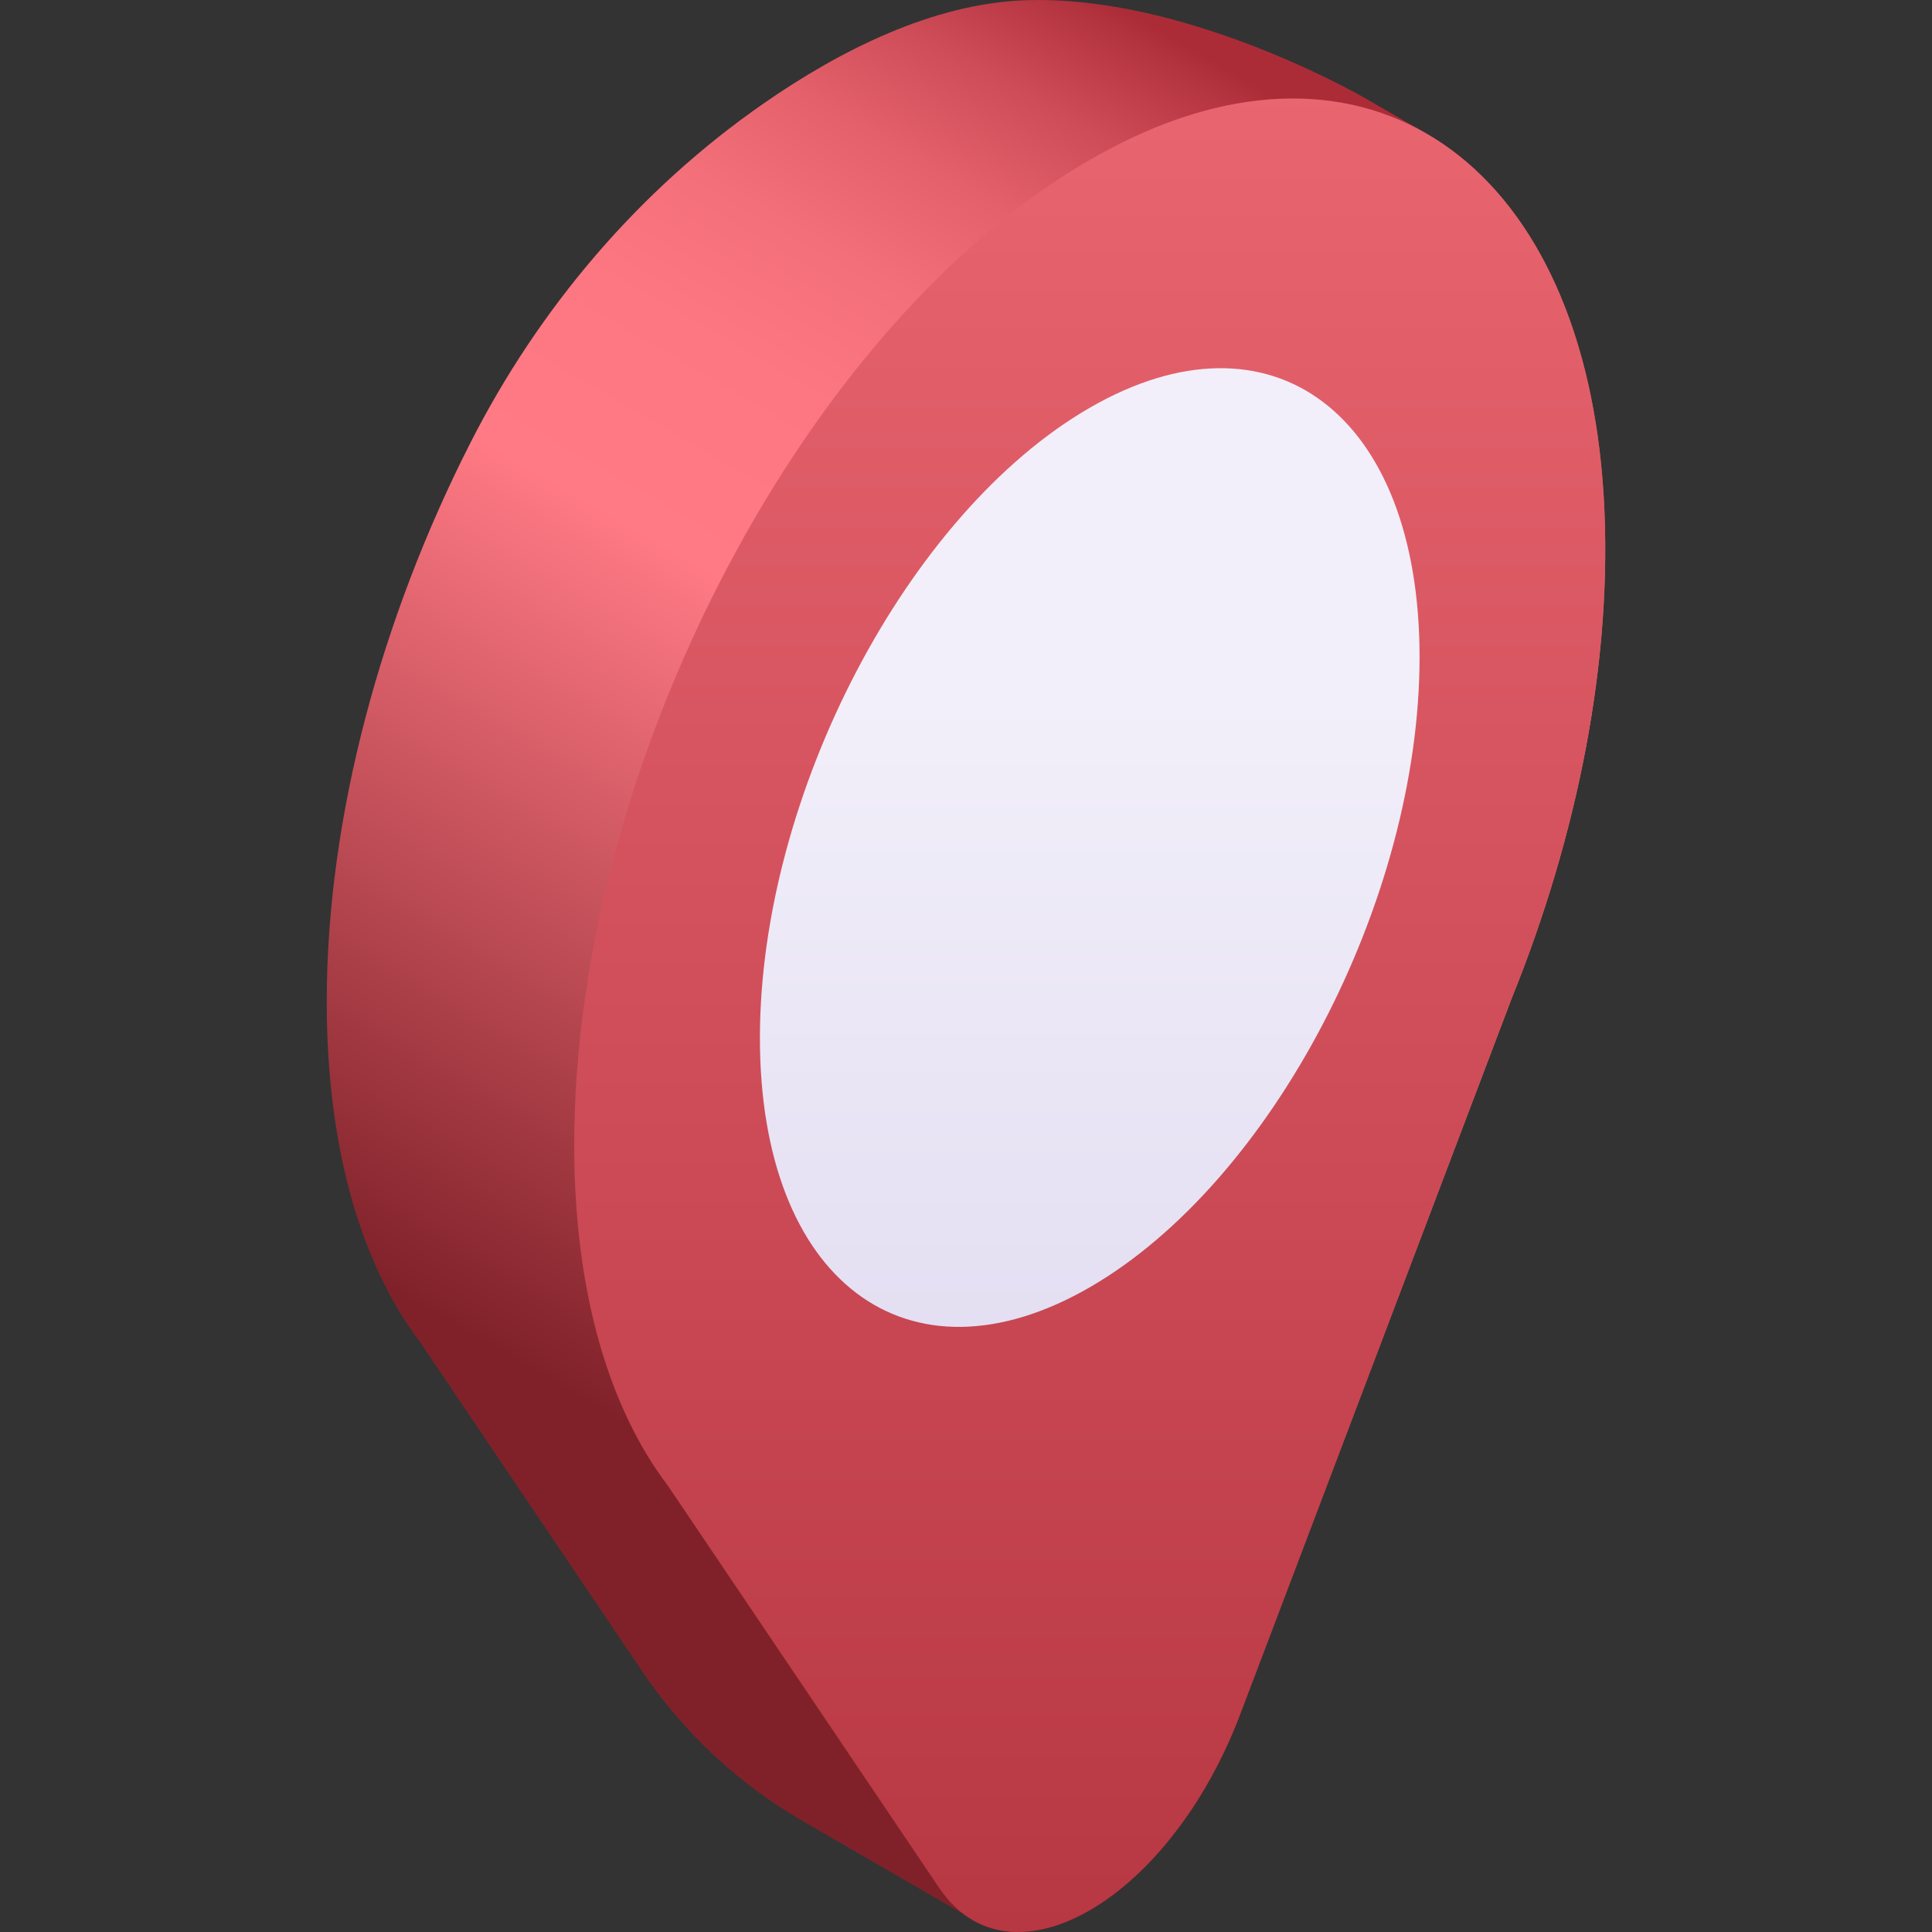
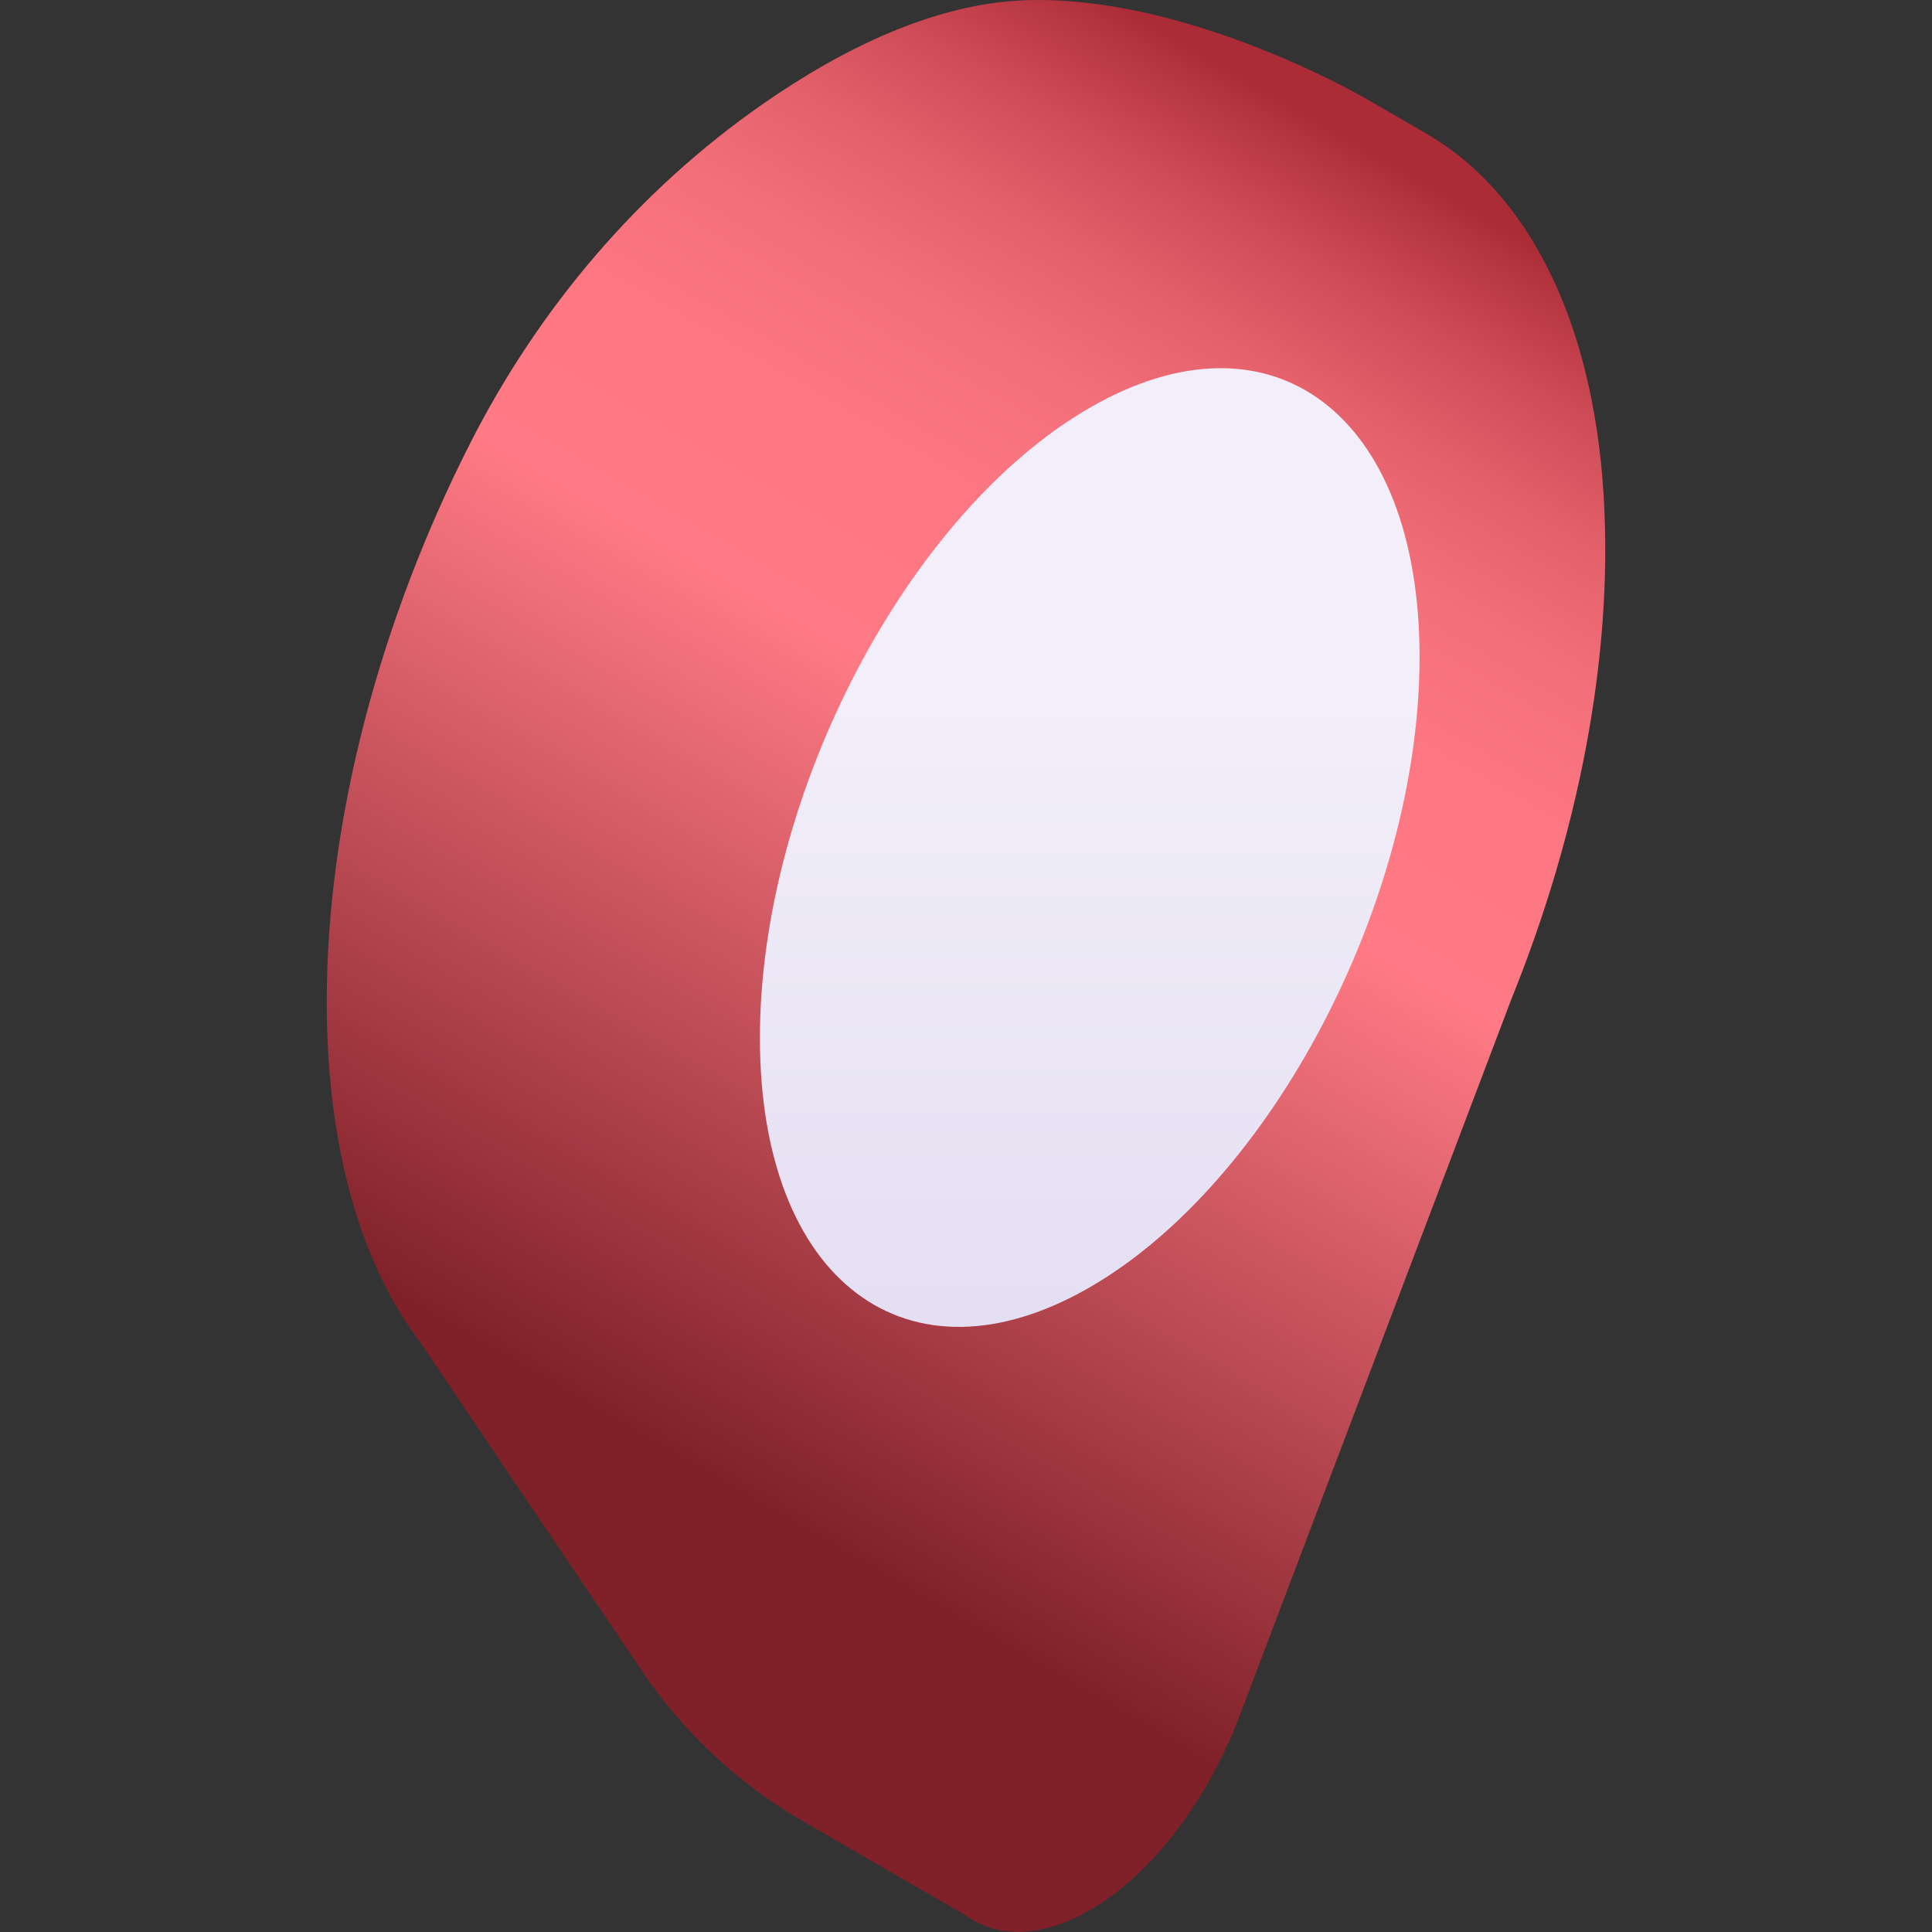
<svg xmlns="http://www.w3.org/2000/svg" id="Capa_1" enable-background="new 0 0 512 512" viewBox="0 0 512 512">
  <rect x="0" y="0" width="512" height="512" fill="#333333" stroke="none" />
  <linearGradient id="SVGID_1_" gradientUnits="userSpaceOnUse" x1="172.286" x2="367.715" y1="381.358" y2="42.865">
    <stop offset="0" stop-color="#802129" />
    <stop offset=".531" stop-color="#ff7a85" />
    <stop offset=".666" stop-color="#fc7782" />
    <stop offset=".76" stop-color="#f36f7a" />
    <stop offset=".842" stop-color="#e4616c" />
    <stop offset=".917" stop-color="#ce4c57" />
    <stop offset=".986" stop-color="#b2323d" />
    <stop offset="1" stop-color="#ab2c37" />
  </linearGradient>
  <linearGradient id="SVGID_00000181774852294506175350000008254517306912665509_" gradientUnits="userSpaceOnUse" x1="288.792" x2="288.792" y1="628.742" y2="-191.796">
    <stop offset="0" stop-color="#ab2c37" />
    <stop offset="1" stop-color="#ff7a85" />
  </linearGradient>
  <linearGradient id="SVGID_00000056391898283231748660000007837801736561505462_" gradientUnits="userSpaceOnUse" x1="288.791" x2="288.791" y1="498.194" y2="185.306">
    <stop offset="0" stop-color="#d7d1eb" />
    <stop offset="1" stop-color="#f2effa" />
  </linearGradient>
  <g>
    <path d="m424.998 131.55c-2.801-47.031-20.314-80.418-46.484-95.835l.005-.019-16.81-9.705c-3.194-1.835-48.583-27.456-90.1-25.925-24.363.899-48.861 13.194-69.274 27.373-33.042 22.952-59.476 54.125-77.711 89.987-23.557 46.327-38.036 99.117-38.036 148.06 0 38.992 9.218 69.771 24.866 90.368l58.711 87.03c10.995 16.298 25.552 29.882 42.57 39.726l42.869 24.796c1.43 1.051 2.928 1.915 4.488 2.596l.051.03.002-.008c21.06 9.132 52.947-14.643 68.517-55.707l71.883-189.583c17.551-43.366 27.013-90.2 24.453-133.184z" fill="url(#SVGID_1_)" />
-     <path d="m400.546 264.734c17.55-43.366 27.013-90.201 24.452-133.185-5.161-86.657-60.201-127.135-127.497-93.847-79.399 39.275-145.331 161.258-145.331 265.707 0 38.993 9.219 69.771 24.866 90.368l71.883 106.579c18.716 27.75 61.026 3.322 79.742-46.039z" fill="url(#SVGID_00000181774852294506175350000008254517306912665509_)" />
-     <path d="m376.199 174.144c0 64.365-39.134 139.138-87.408 167.009s-87.408-1.714-87.408-66.079 39.134-139.138 87.408-167.009 87.408 1.713 87.408 66.079z" fill="url(#SVGID_00000056391898283231748660000007837801736561505462_)" />
+     <path d="m376.199 174.144c0 64.365-39.134 139.138-87.408 167.009s-87.408-1.714-87.408-66.079 39.134-139.138 87.408-167.009 87.408 1.713 87.408 66.079" fill="url(#SVGID_00000056391898283231748660000007837801736561505462_)" />
  </g>
  <g />
  <g />
  <g />
  <g />
  <g />
  <g />
  <g />
  <g />
  <g />
  <g />
  <g />
  <g />
  <g />
  <g />
  <g />
</svg>